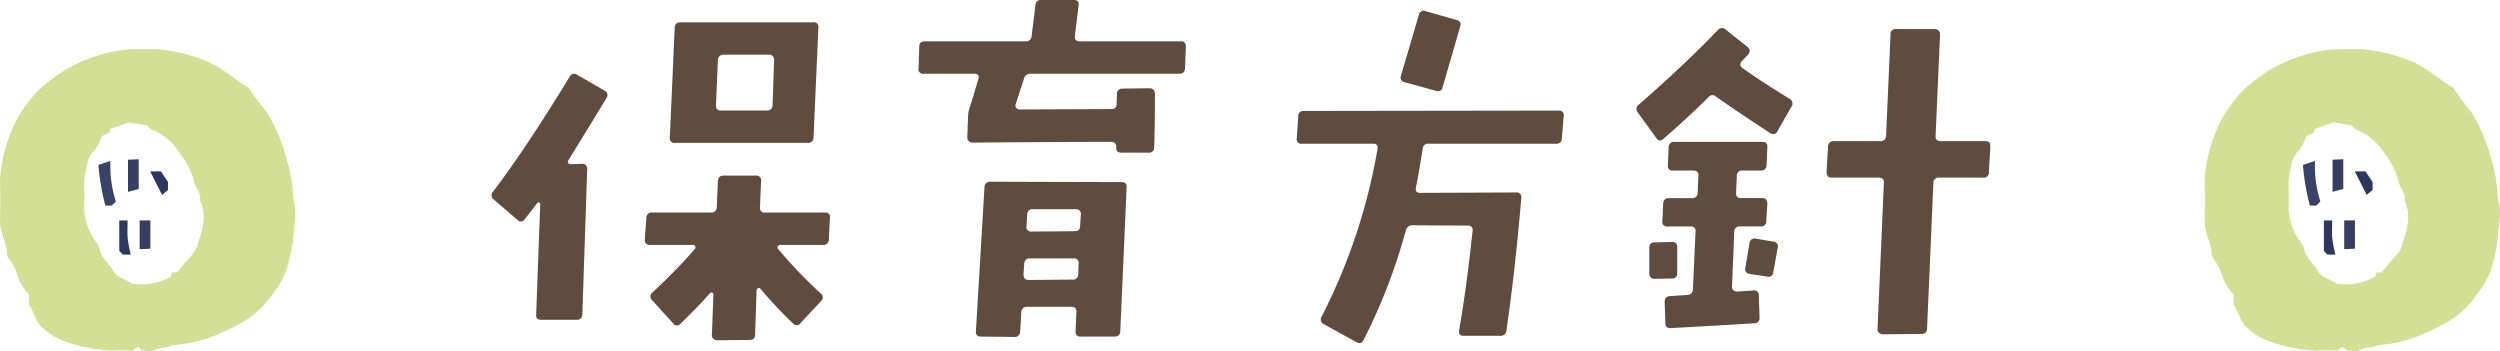
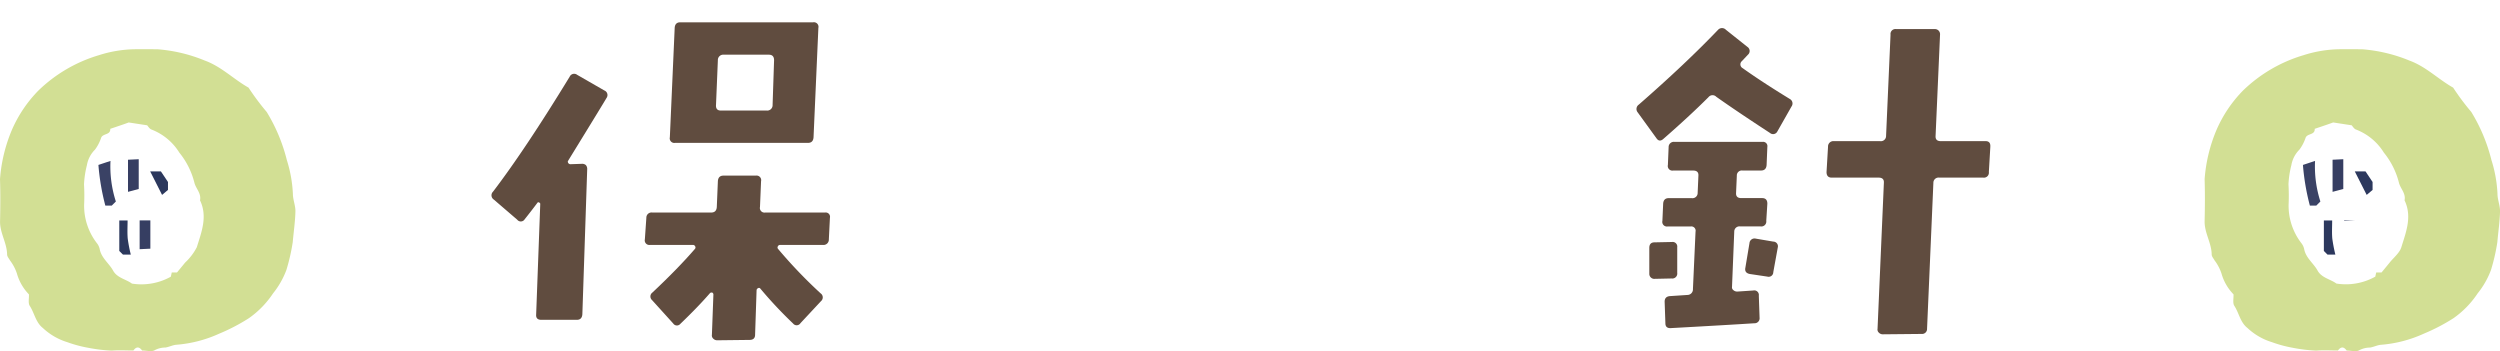
<svg xmlns="http://www.w3.org/2000/svg" viewBox="0 0 233.049 32.729">
  <defs>
    <style>.cls-1{fill:#604c3f;}.cls-2{fill:#d2df94;}.cls-3{fill:#3a4265;}.cls-4{fill:#363e62;}.cls-5{fill:#2c385d;}</style>
  </defs>
  <title>h2--2</title>
  <g id="レイヤー_2" data-name="レイヤー 2">
    <g id="レイヤー_1-2" data-name="レイヤー 1">
      <path class="cls-1" d="M56.543,9.127q-.279.486-3.609,5.9a.246.246,0,0,0,.277.279l1.041-.035a.5.5,0,0,1,.365.122.546.546,0,0,1,.121.4l-.451,13.5q-.034.521-.521.521h-3.3c-.347,0-.509-.163-.486-.486l.382-10.307a.136.136,0,0,0-.1-.139.111.111,0,0,0-.174.035q-.624.832-1.18,1.526a.421.421,0,0,1-.694.036L46.028,18.6a.471.471,0,0,1-.07-.73q3.019-3.956,7.149-10.723a.456.456,0,0,1,.694-.173l2.534,1.458A.46.46,0,0,1,56.543,9.127ZM77.365,20.3l-.1,2.012a.5.5,0,0,1-.555.521H72.715a.222.222,0,0,0-.208.139.2.2,0,0,0,.034.243,44.722,44.722,0,0,0,3.956,4.13.456.456,0,0,1,.036.728l-1.91,2.048a.422.422,0,0,1-.694.034A39.449,39.449,0,0,1,70.876,26.9a.152.152,0,0,0-.209-.036.222.222,0,0,0-.138.174L70.39,31.2c0,.323-.174.486-.521.486l-3.019.035a.5.5,0,0,1-.364-.157.4.4,0,0,1-.122-.364l.139-3.748a.207.207,0,0,0-.1-.174.233.233,0,0,0-.208.035q-1.112,1.284-2.777,2.88a.412.412,0,0,1-.659-.035l-1.978-2.185a.45.45,0,0,1,.034-.7q2.4-2.256,3.957-4.06a.2.2,0,0,0,.035-.243.226.226,0,0,0-.209-.139H60.6a.428.428,0,0,1-.486-.521l.139-2.012a.483.483,0,0,1,.555-.486H66.3c.323,0,.5-.173.52-.521l.1-2.4c.023-.346.2-.52.521-.52h3.019a.428.428,0,0,1,.486.52l-.1,2.4a.428.428,0,0,0,.486.521h5.587A.4.4,0,0,1,77.365,20.3ZM76.289,2.6l-.451,10.2c-.023.347-.2.52-.52.52H62.929a.427.427,0,0,1-.486-.52l.451-10.2c.022-.347.2-.521.52-.521H75.8A.428.428,0,0,1,76.289,2.6Zm-4.13,3.019q0-.52-.485-.52h-4.2a.5.5,0,0,0-.555.52l-.173,4.164c-.024.348.127.522.451.522h4.269a.5.5,0,0,0,.555-.522Z" />
-       <path class="cls-1" d="M110.542,4.338l-.07,2.013q-.034.521-.52.52H96.105a.62.62,0,0,0-.659.486l-.764,2.36a.316.316,0,0,0,.052.33.4.4,0,0,0,.33.156l8.537-.035a.429.429,0,0,0,.486-.485l.035-.869a.481.481,0,0,1,.486-.554l2.533-.035q.486,0,.52.52,0,2.985-.069,5a.465.465,0,0,1-.52.486h-2.534q-.52,0-.485-.486v-.069q0-.451-.521-.451-4.407,0-12.875.069a.475.475,0,0,1-.486-.486l.069-1.874a2.867,2.867,0,0,1,.174-.972q.276-.833.8-2.638c.07-.3-.058-.451-.382-.451H86.111a.427.427,0,0,1-.486-.52l.069-2.013c0-.323.173-.485.521-.485h9.4a.52.52,0,0,0,.556-.521L96.522.486A.482.482,0,0,1,97.077,0H100.1c.347,0,.5.162.451.486L100.2,3.332q-.069.521.451.521h9.405A.429.429,0,0,1,110.542,4.338Zm-5.518,13.118-.59,13.4q-.034.521-.521.52h-3.157a.427.427,0,0,1-.486-.52l.069-1.77q.034-.486-.486-.486H95.758a.5.5,0,0,0-.555.52l-.1,1.771a.5.5,0,0,1-.556.52l-3.088-.035q-.52,0-.486-.485l.8-13.431a.5.5,0,0,1,.556-.52l12.215.035Q105.059,16.971,105.024,17.456Zm-4.477,7.149a.428.428,0,0,0-.486-.52H96.036a.5.5,0,0,0-.556.52l-.069.972q0,.52.486.521l4.095-.035a.466.466,0,0,0,.521-.486Zm.209-4.616a.429.429,0,0,0-.486-.485H96.279a.465.465,0,0,0-.521.485l-.069,1.076a.428.428,0,0,0,.486.521l3.99-.035c.348,0,.521-.161.521-.486Z" />
-       <path class="cls-1" d="M145.766,10.828l-.174,2.082a.464.464,0,0,1-.519.486h-11.9a.5.5,0,0,0-.554.486q-.314,2.013-.625,3.609-.1.486.382.486l8.954-.035a.43.43,0,0,1,.486.521q-.593,6.941-1.389,12.354a.525.525,0,0,1-.59.486h-3.4c-.346,0-.484-.174-.416-.521q.729-4.233,1.25-9.265a.4.4,0,0,0-.451-.487L131.676,21a.6.6,0,0,0-.625.485A53.753,53.753,0,0,1,127.1,31.72q-.209.416-.66.173l-3.02-1.665a.484.484,0,0,1-.207-.73,54.467,54.467,0,0,0,5.2-15.616c.047-.324-.091-.486-.416-.486h-6.663a.4.4,0,0,1-.451-.486l.138-2.082a.466.466,0,0,1,.521-.486l23.737-.034A.428.428,0,0,1,145.766,10.828Zm-9.647-8.364-1.632,5.657a.445.445,0,0,1-.623.347l-2.916-.8a.447.447,0,0,1-.348-.625l1.666-5.656a.447.447,0,0,1,.625-.348l2.916.833A.419.419,0,0,1,136.119,2.464Z" />
      <path class="cls-1" d="M167.005,9.926l-1.319,2.325a.443.443,0,0,1-.694.139q-3.088-2.013-5-3.367a.482.482,0,0,0-.728.035q-1.77,1.768-4.2,3.886-.382.348-.659-.069l-1.736-2.395a.493.493,0,0,1,.1-.728q4.373-3.818,7.391-6.976a.5.5,0,0,1,.729,0l2.012,1.6a.457.457,0,0,1,.036.729l-.556.589a.4.4,0,0,0,.069.66q1.8,1.284,4.409,2.88A.474.474,0,0,1,167.005,9.926ZM156.351,23.043v2.395a.461.461,0,0,1-.521.521l-1.561.034a.465.465,0,0,1-.521-.485V23.113c0-.347.161-.521.486-.521l1.631-.034A.429.429,0,0,1,156.351,23.043Zm8.4-9.335-.069,1.666q-.034.521-.521.521h-1.735a.464.464,0,0,0-.52.485l-.07,1.6q-.034.486.486.486h1.943q.486,0,.486.52l-.1,1.6a.46.46,0,0,1-.521.521h-1.908a.483.483,0,0,0-.556.486l-.208,5.136a.318.318,0,0,0,.122.312.528.528,0,0,0,.364.139l1.492-.1a.428.428,0,0,1,.52.486l.071,2.048a.465.465,0,0,1-.487.52q-2.673.172-7.773.451c-.348.023-.52-.128-.52-.451l-.07-2.013c0-.324.173-.5.521-.52l1.595-.105a.52.52,0,0,0,.522-.554l.242-5.345a.4.4,0,0,0-.451-.486h-2.151a.429.429,0,0,1-.487-.521l.071-1.6c.022-.347.2-.52.52-.52H157.7a.482.482,0,0,0,.555-.486l.07-1.6q.034-.485-.486-.485h-1.874a.428.428,0,0,1-.485-.521l.069-1.666a.482.482,0,0,1,.555-.485h8.19A.4.4,0,0,1,164.749,13.708Zm.972,9.37-.417,2.29a.433.433,0,0,1-.555.417l-1.631-.243q-.521-.1-.417-.59l.382-2.29a.472.472,0,0,1,.59-.417l1.631.277A.435.435,0,0,1,165.721,23.078Zm19.815-9.4-.138,2.359a.461.461,0,0,1-.521.521h-4.094a.482.482,0,0,0-.556.486l-.59,13.6a.465.465,0,0,1-.52.485l-3.61.035a.5.5,0,0,1-.364-.156.393.393,0,0,1-.121-.364l.59-13.6c.022-.324-.139-.486-.487-.486h-4.372q-.486,0-.486-.521l.139-2.359a.5.5,0,0,1,.555-.521h4.3a.483.483,0,0,0,.556-.486l.416-9.439a.46.46,0,0,1,.521-.521h3.609a.475.475,0,0,1,.486.485l-.417,9.475c-.023.324.14.486.486.486h4.164C185.409,13.153,185.56,13.326,185.536,13.674Z" />
      <path class="cls-2" d="M12.434,32.674c-.674,0-1.353-.046-2.023.012a14.856,14.856,0,0,1-2.185-.265A11.636,11.636,0,0,1,6.283,31.9a5.8,5.8,0,0,1-2.29-1.327c-.667-.518-.78-1.39-1.22-2.062-.167-.256-.057-.693-.075-1.068a4.567,4.567,0,0,1-1.122-1.947,4.2,4.2,0,0,0-.64-1.213c-.1-.183-.271-.369-.274-.556-.013-1.083-.683-2.017-.657-3.111C.035,19.309.044,18,0,16.7a14.523,14.523,0,0,1,1.091-4.548,12.116,12.116,0,0,1,2.478-3.7A13.68,13.68,0,0,1,9.22,5.145a11.529,11.529,0,0,1,3.28-.554c.72-.015,1.44,0,2.16,0a14.446,14.446,0,0,1,4.423,1.051c1.56.565,2.69,1.742,4.085,2.526a22.881,22.881,0,0,0,1.693,2.268,15.941,15.941,0,0,1,1.878,4.486,12.266,12.266,0,0,1,.564,3.149c0,.548.249,1.1.236,1.642-.023.955-.167,1.906-.25,2.859a18.326,18.326,0,0,1-.593,2.6,7.858,7.858,0,0,1-1.241,2.175,8.686,8.686,0,0,1-2.247,2.31,17.774,17.774,0,0,1-2.78,1.45A11.839,11.839,0,0,1,16.4,32.141c-.329.04-.642.2-.971.255a2.162,2.162,0,0,0-.991.24c-.285.185-.785.038-1.19.038C12.973,32.3,12.706,32.3,12.434,32.674ZM16.5,25.4c.327-.4.544-.656.754-.919a5.267,5.267,0,0,0,1.091-1.432c.438-1.416,1.025-2.863.3-4.374.141-.659-.4-1.1-.529-1.667a7.244,7.244,0,0,0-1.4-2.783,5.281,5.281,0,0,0-2.582-2.145c-.189-.056-.322-.3-.418-.4L12,11.416c-.071.025-.3.112-.54.193-.393.136-.788.269-1.181.4.036.6-.692.41-.852.838a3.9,3.9,0,0,1-.575,1.105A2.683,2.683,0,0,0,8.1,15.406a8.8,8.8,0,0,0-.268,1.779,18.55,18.55,0,0,1,.011,1.887,5.705,5.705,0,0,0,1.165,3.565,1.386,1.386,0,0,1,.28.554c.147.853.872,1.34,1.259,2.041.377.681,1.2.793,1.752,1.205a5.621,5.621,0,0,0,3.625-.644l.087-.393Z" />
      <path class="cls-3" d="M10.8,18.784l-.381.381h-.6a21.383,21.383,0,0,1-.645-3.79L10.3,15A10.684,10.684,0,0,0,10.8,18.784Z" />
      <path class="cls-4" d="M12.932,17.616l-1,.268V14.89l1-.048Z" />
      <path class="cls-4" d="M13.017,20.547h1v2.635l-1,.048Z" />
      <path class="cls-5" d="M11.12,23.393v-2.84h.774c0,.555-.037,1.124.012,1.686a13.894,13.894,0,0,0,.286,1.492h-.734Z" />
      <path class="cls-5" d="M14,15.978h1l.659.987v.74l-.551.464Z" />
      <path class="cls-2" d="M217.944,32.674c-.675,0-1.354-.046-2.024.012a14.856,14.856,0,0,1-2.185-.265,11.636,11.636,0,0,1-1.943-.524,5.8,5.8,0,0,1-2.29-1.327c-.667-.518-.78-1.39-1.219-2.062-.168-.256-.058-.693-.075-1.068a4.559,4.559,0,0,1-1.123-1.947,4.225,4.225,0,0,0-.639-1.213c-.1-.183-.272-.369-.274-.556-.013-1.083-.684-2.017-.658-3.111.031-1.3.04-2.611,0-3.914a14.468,14.468,0,0,1,1.091-4.548,12.113,12.113,0,0,1,2.477-3.7,13.686,13.686,0,0,1,5.65-3.306,11.536,11.536,0,0,1,3.281-.554c.719-.015,1.44,0,2.16,0a14.447,14.447,0,0,1,4.422,1.051c1.56.565,2.691,1.742,4.085,2.526a22.881,22.881,0,0,0,1.693,2.268,15.912,15.912,0,0,1,1.878,4.486,12.224,12.224,0,0,1,.564,3.149c0,.548.249,1.1.236,1.642-.023.955-.167,1.906-.249,2.859a18.467,18.467,0,0,1-.594,2.6,7.858,7.858,0,0,1-1.241,2.175,8.686,8.686,0,0,1-2.247,2.31,17.774,17.774,0,0,1-2.78,1.45,11.839,11.839,0,0,1-4.031,1.038c-.329.04-.641.2-.97.255a2.159,2.159,0,0,0-.991.24c-.286.185-.786.038-1.191.038C218.482,32.3,218.215,32.3,217.944,32.674Zm4.062-7.274c.327-.4.544-.656.754-.919.377-.473.925-.894,1.091-1.432.438-1.416,1.025-2.863.3-4.374.141-.659-.4-1.1-.529-1.667a7.256,7.256,0,0,0-1.4-2.783,5.281,5.281,0,0,0-2.582-2.145c-.19-.056-.323-.3-.418-.4l-1.723-.265c-.071.025-.305.112-.541.193-.393.136-.787.269-1.181.4.036.6-.692.41-.851.838a3.9,3.9,0,0,1-.576,1.105,2.683,2.683,0,0,0-.751,1.451,8.8,8.8,0,0,0-.268,1.779,18.55,18.55,0,0,1,.012,1.887,5.711,5.711,0,0,0,1.164,3.565,1.388,1.388,0,0,1,.281.554c.146.853.871,1.34,1.259,2.041.376.681,1.2.793,1.751,1.205a5.621,5.621,0,0,0,3.625-.644l.087-.393Z" />
      <path class="cls-3" d="M216.305,18.784l-.381.381h-.6a21.292,21.292,0,0,1-.645-3.79L215.809,15A10.684,10.684,0,0,0,216.305,18.784Z" />
      <path class="cls-4" d="M218.441,17.616l-1,.268V14.89l1-.048Z" />
-       <path class="cls-4" d="M218.526,20.547h1v2.635l-1,.048Z" />
+       <path class="cls-4" d="M218.526,20.547h1l-1,.048Z" />
      <path class="cls-5" d="M216.63,23.393v-2.84h.774c0,.555-.037,1.124.011,1.686a14.4,14.4,0,0,0,.286,1.492h-.734Z" />
      <path class="cls-5" d="M219.512,15.978h1l.659.987v.74l-.55.464C220.253,17.438,219.922,16.785,219.512,15.978Z" />
    </g>
  </g>
</svg>